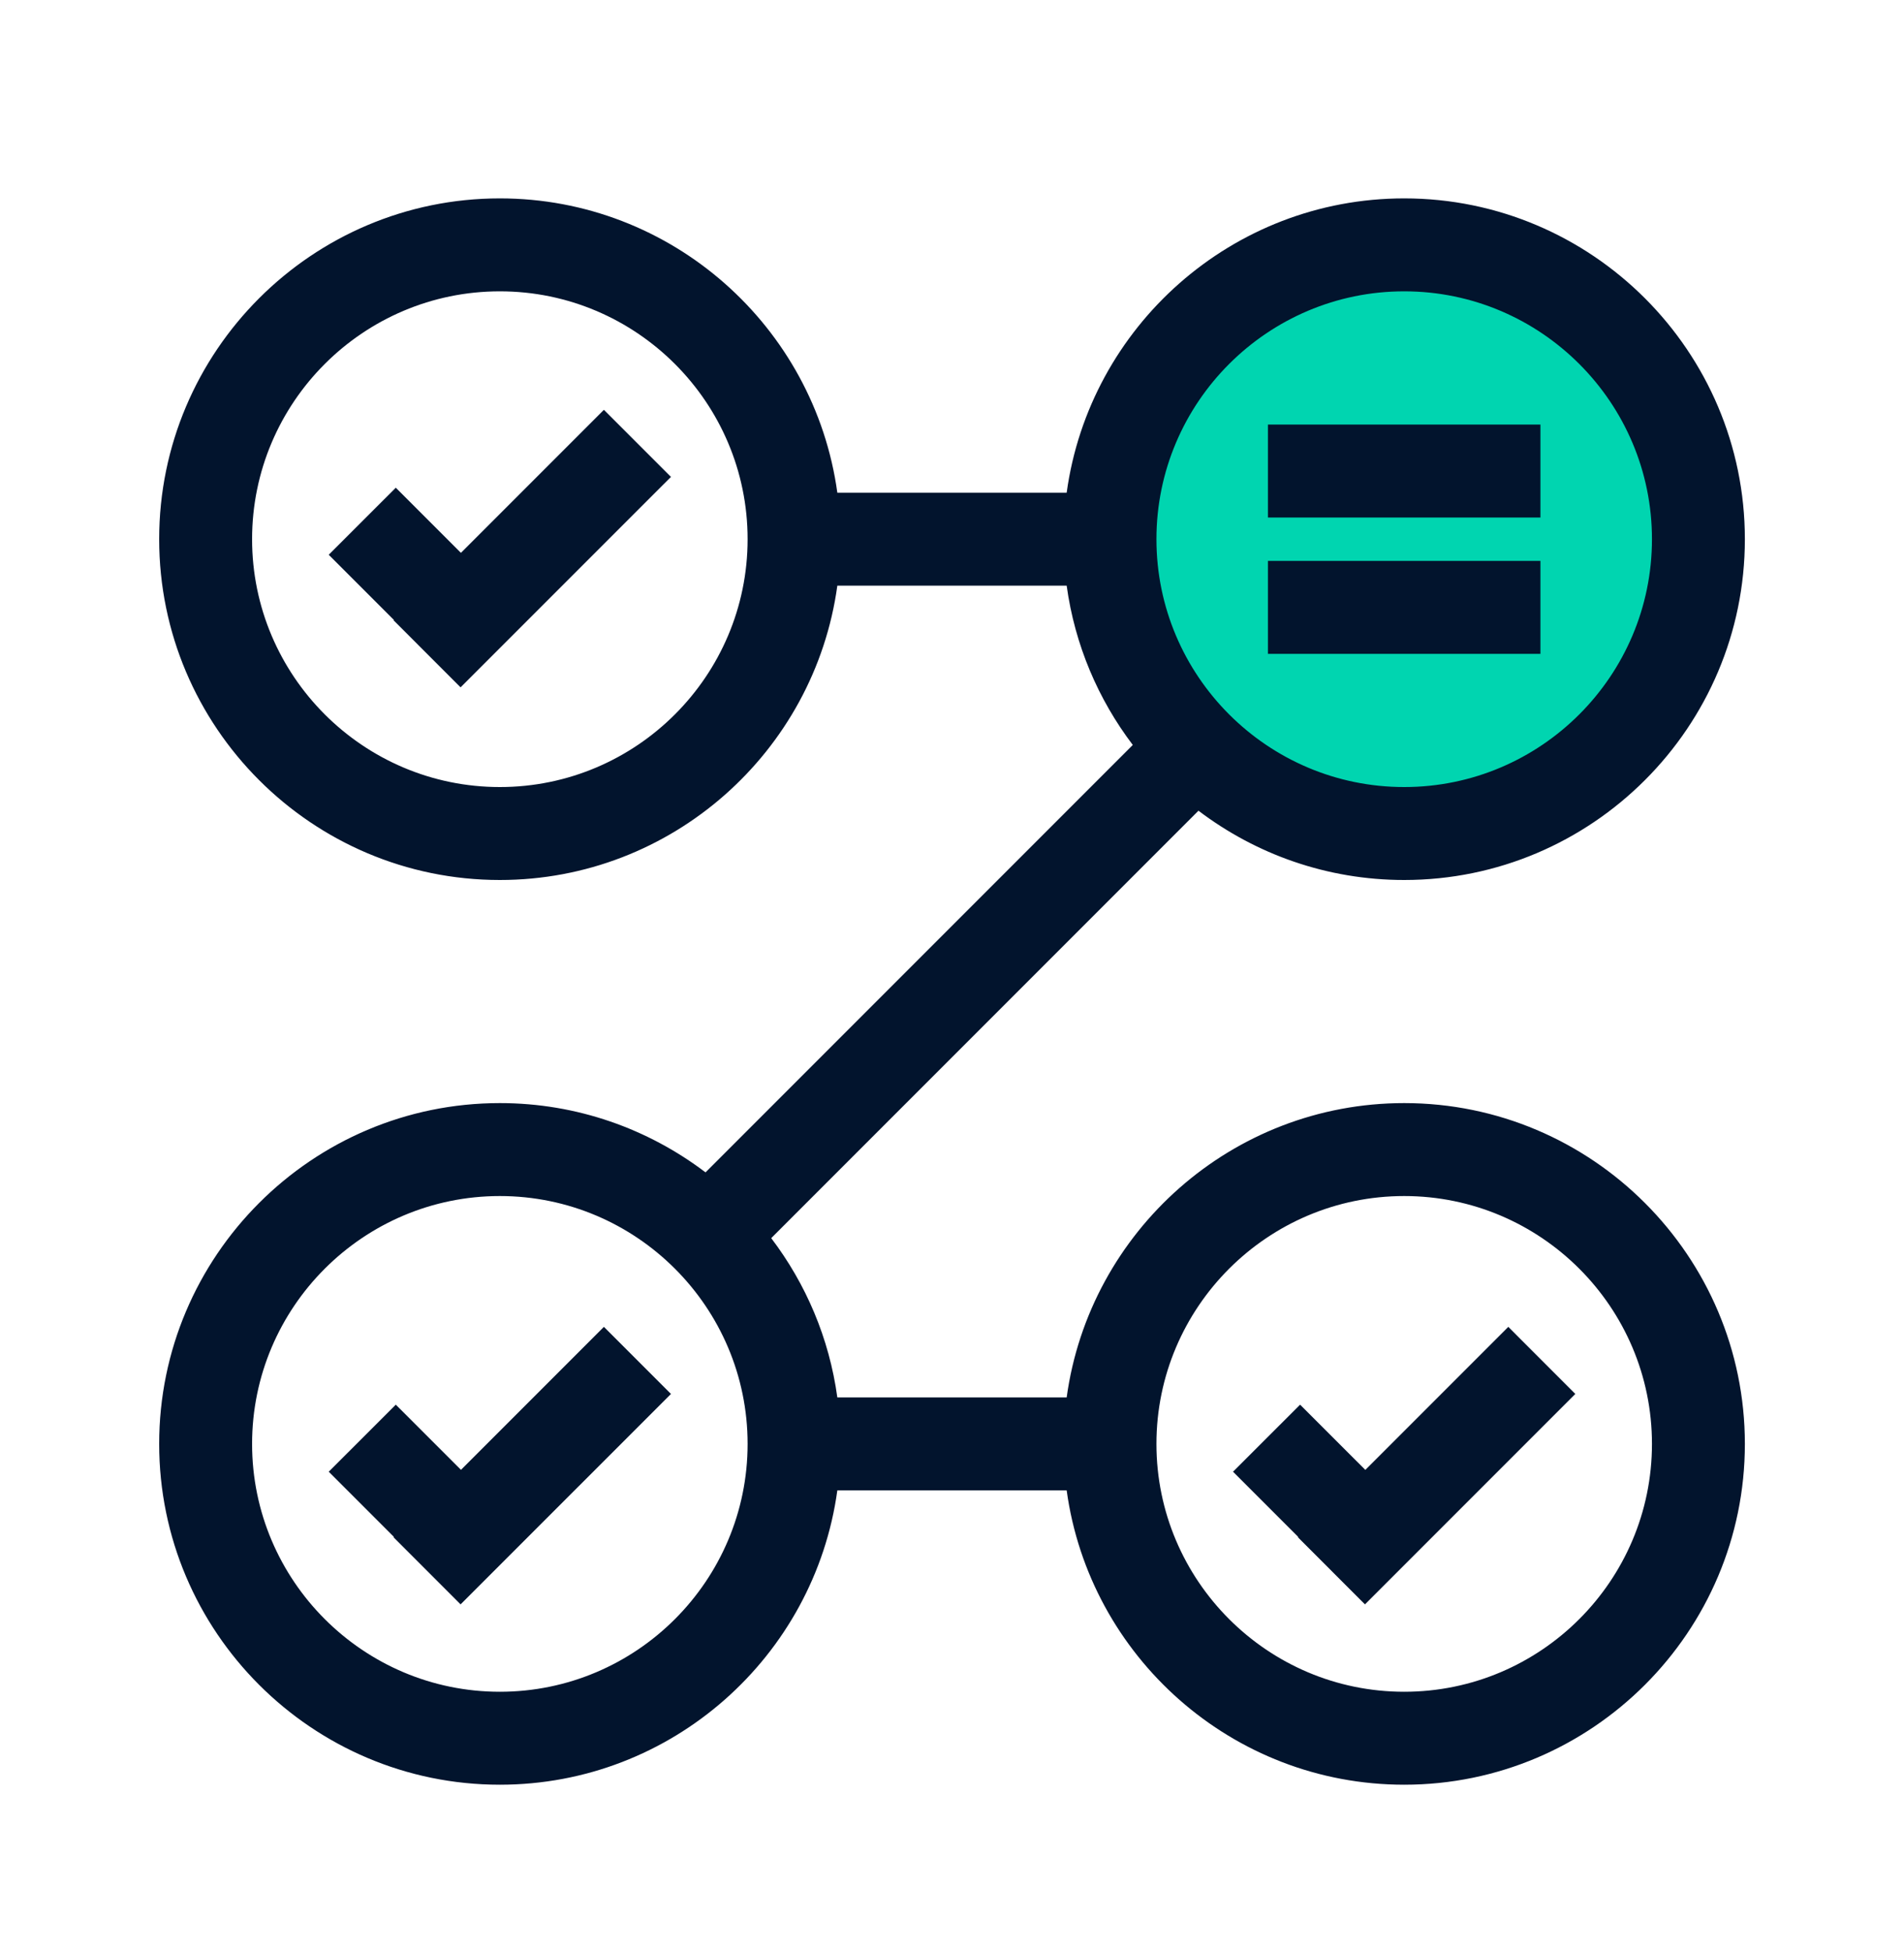
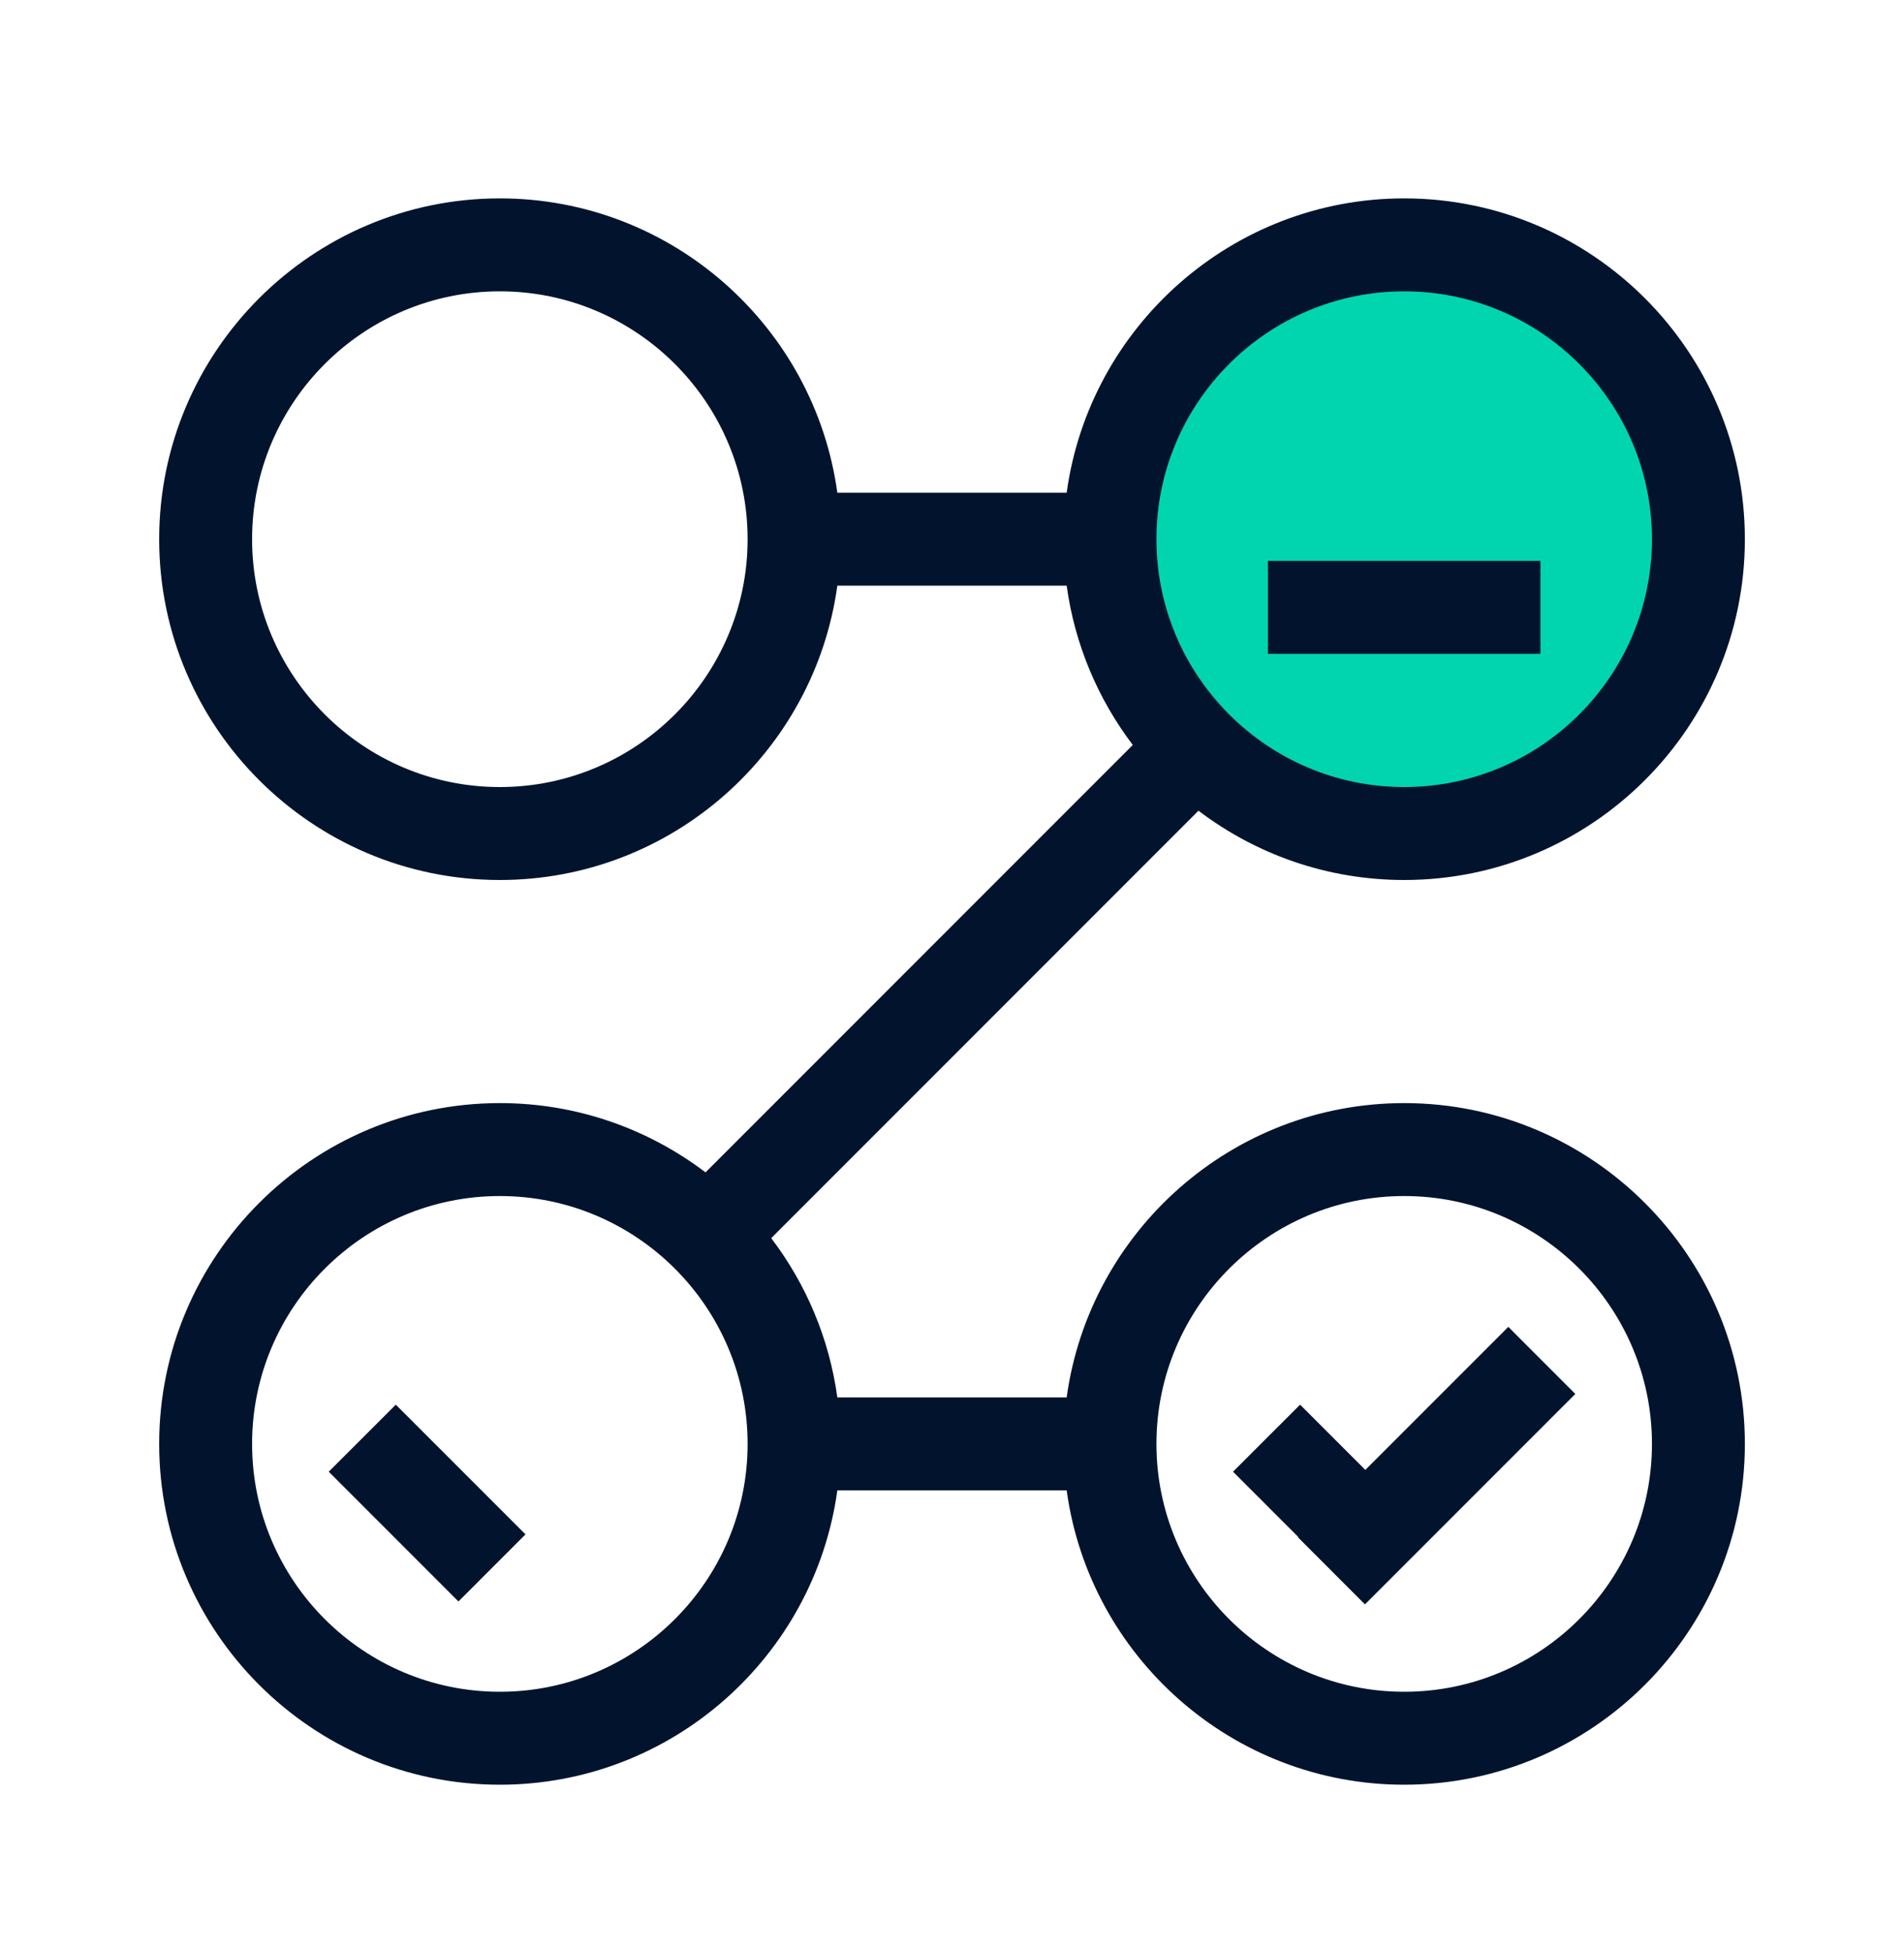
<svg xmlns="http://www.w3.org/2000/svg" width="40" height="41" viewBox="0 0 40 41" fill="none">
  <path d="M29.501 17.503C32.914 17.503 35.681 14.736 35.681 11.323C35.681 7.91 32.914 5.143 29.501 5.143C26.087 5.143 23.32 7.91 23.32 11.323C23.32 14.736 26.087 17.503 29.501 17.503Z" fill="#00D5B0" />
  <path d="M29.5 23.165C25.884 23.165 22.887 25.86 22.409 29.346H17.591C17.421 28.101 16.929 26.957 16.202 26.001L25.178 17.025C26.38 17.937 27.878 18.48 29.5 18.48C33.446 18.48 36.657 15.27 36.657 11.323C36.657 7.377 33.446 4.166 29.5 4.166C25.884 4.166 22.887 6.861 22.409 10.347H17.591C17.113 6.861 14.116 4.166 10.501 4.166C6.554 4.166 3.344 7.377 3.344 11.323C3.344 15.27 6.554 18.48 10.501 18.48C14.116 18.48 17.113 15.785 17.591 12.299H22.409C22.58 13.544 23.072 14.688 23.798 15.644L14.822 24.62C13.62 23.708 12.123 23.165 10.501 23.165C6.554 23.165 3.344 26.376 3.344 30.322C3.344 34.268 6.554 37.479 10.501 37.479C14.116 37.479 17.113 34.784 17.591 31.298H22.409C22.887 34.784 25.884 37.479 29.5 37.479C33.446 37.479 36.657 34.268 36.657 30.322C36.657 26.376 33.446 23.165 29.5 23.165ZM29.5 6.118C32.37 6.118 34.705 8.453 34.705 11.323C34.705 14.193 32.37 16.528 29.5 16.528C26.63 16.528 24.295 14.193 24.295 11.323C24.295 8.453 26.63 6.118 29.5 6.118ZM10.501 16.528C7.631 16.528 5.296 14.193 5.296 11.323C5.296 8.453 7.63 6.118 10.501 6.118C13.371 6.118 15.706 8.453 15.706 11.323C15.706 14.193 13.371 16.528 10.501 16.528ZM10.501 35.527C7.631 35.527 5.296 33.192 5.296 30.322C5.296 27.452 7.63 25.117 10.501 25.117C13.371 25.117 15.706 27.452 15.706 30.322C15.706 33.192 13.371 35.527 10.501 35.527ZM29.5 35.527C26.63 35.527 24.295 33.192 24.295 30.322C24.295 27.452 26.63 25.117 29.5 25.117C32.37 25.117 34.705 27.452 34.705 30.322C34.705 33.192 32.37 35.527 29.5 35.527Z" fill="#02142D" />
  <path d="M26.637 11.779H32.362V13.731H26.637V11.779Z" fill="#02142D" />
-   <path d="M26.637 8.916H32.362V10.868H26.637V8.916Z" fill="#02142D" />
-   <path d="M12.687 27.864L8.268 32.283L9.676 33.692L14.096 29.273L12.687 27.864Z" fill="#02142D" />
  <path d="M8.315 29.498L6.906 30.906L9.631 33.631L11.04 32.222L8.315 29.498Z" fill="#02142D" />
-   <path d="M12.687 8.606L8.268 13.025L9.676 14.434L14.096 10.015L12.687 8.606Z" fill="#02142D" />
-   <path d="M8.315 10.242L6.906 11.65L9.631 14.375L11.04 12.966L8.315 10.242Z" fill="#02142D" />
  <path d="M31.687 27.864L27.268 32.283L28.676 33.692L33.095 29.273L31.687 27.864Z" fill="#02142D" />
  <path d="M27.313 29.498L25.904 30.906L28.629 33.631L30.038 32.222L27.313 29.498Z" fill="#02142D" />
</svg>